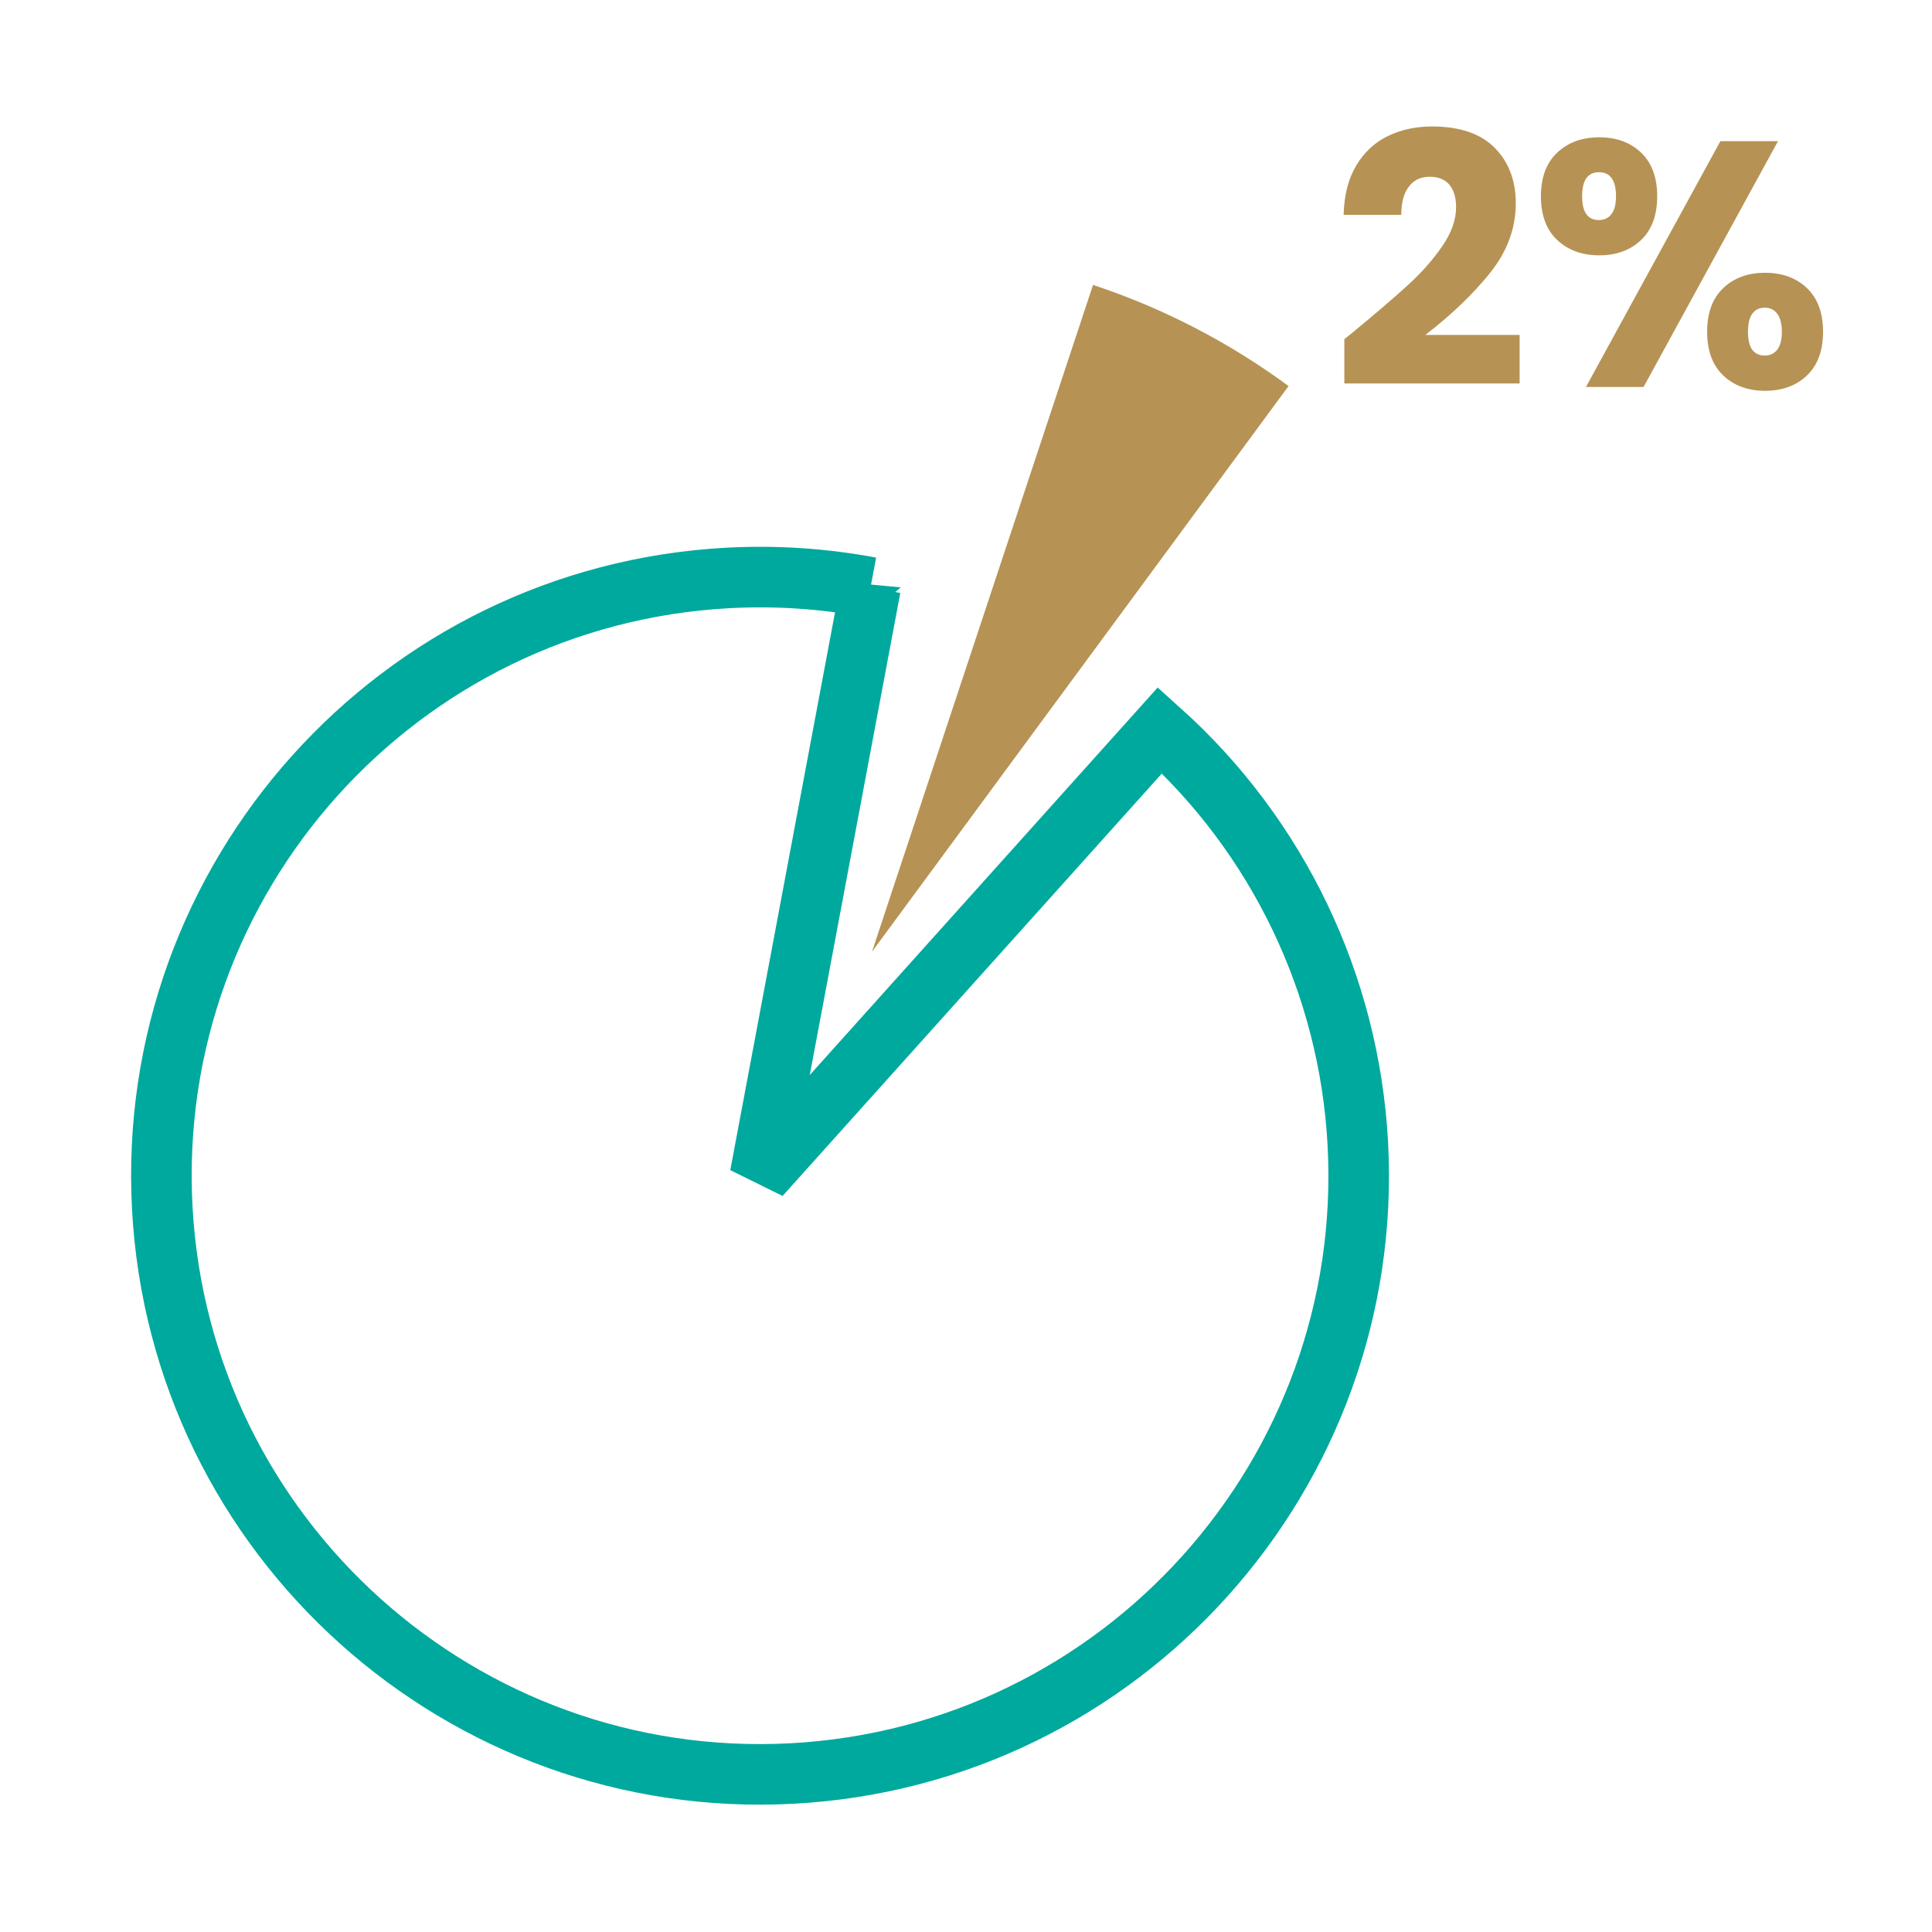
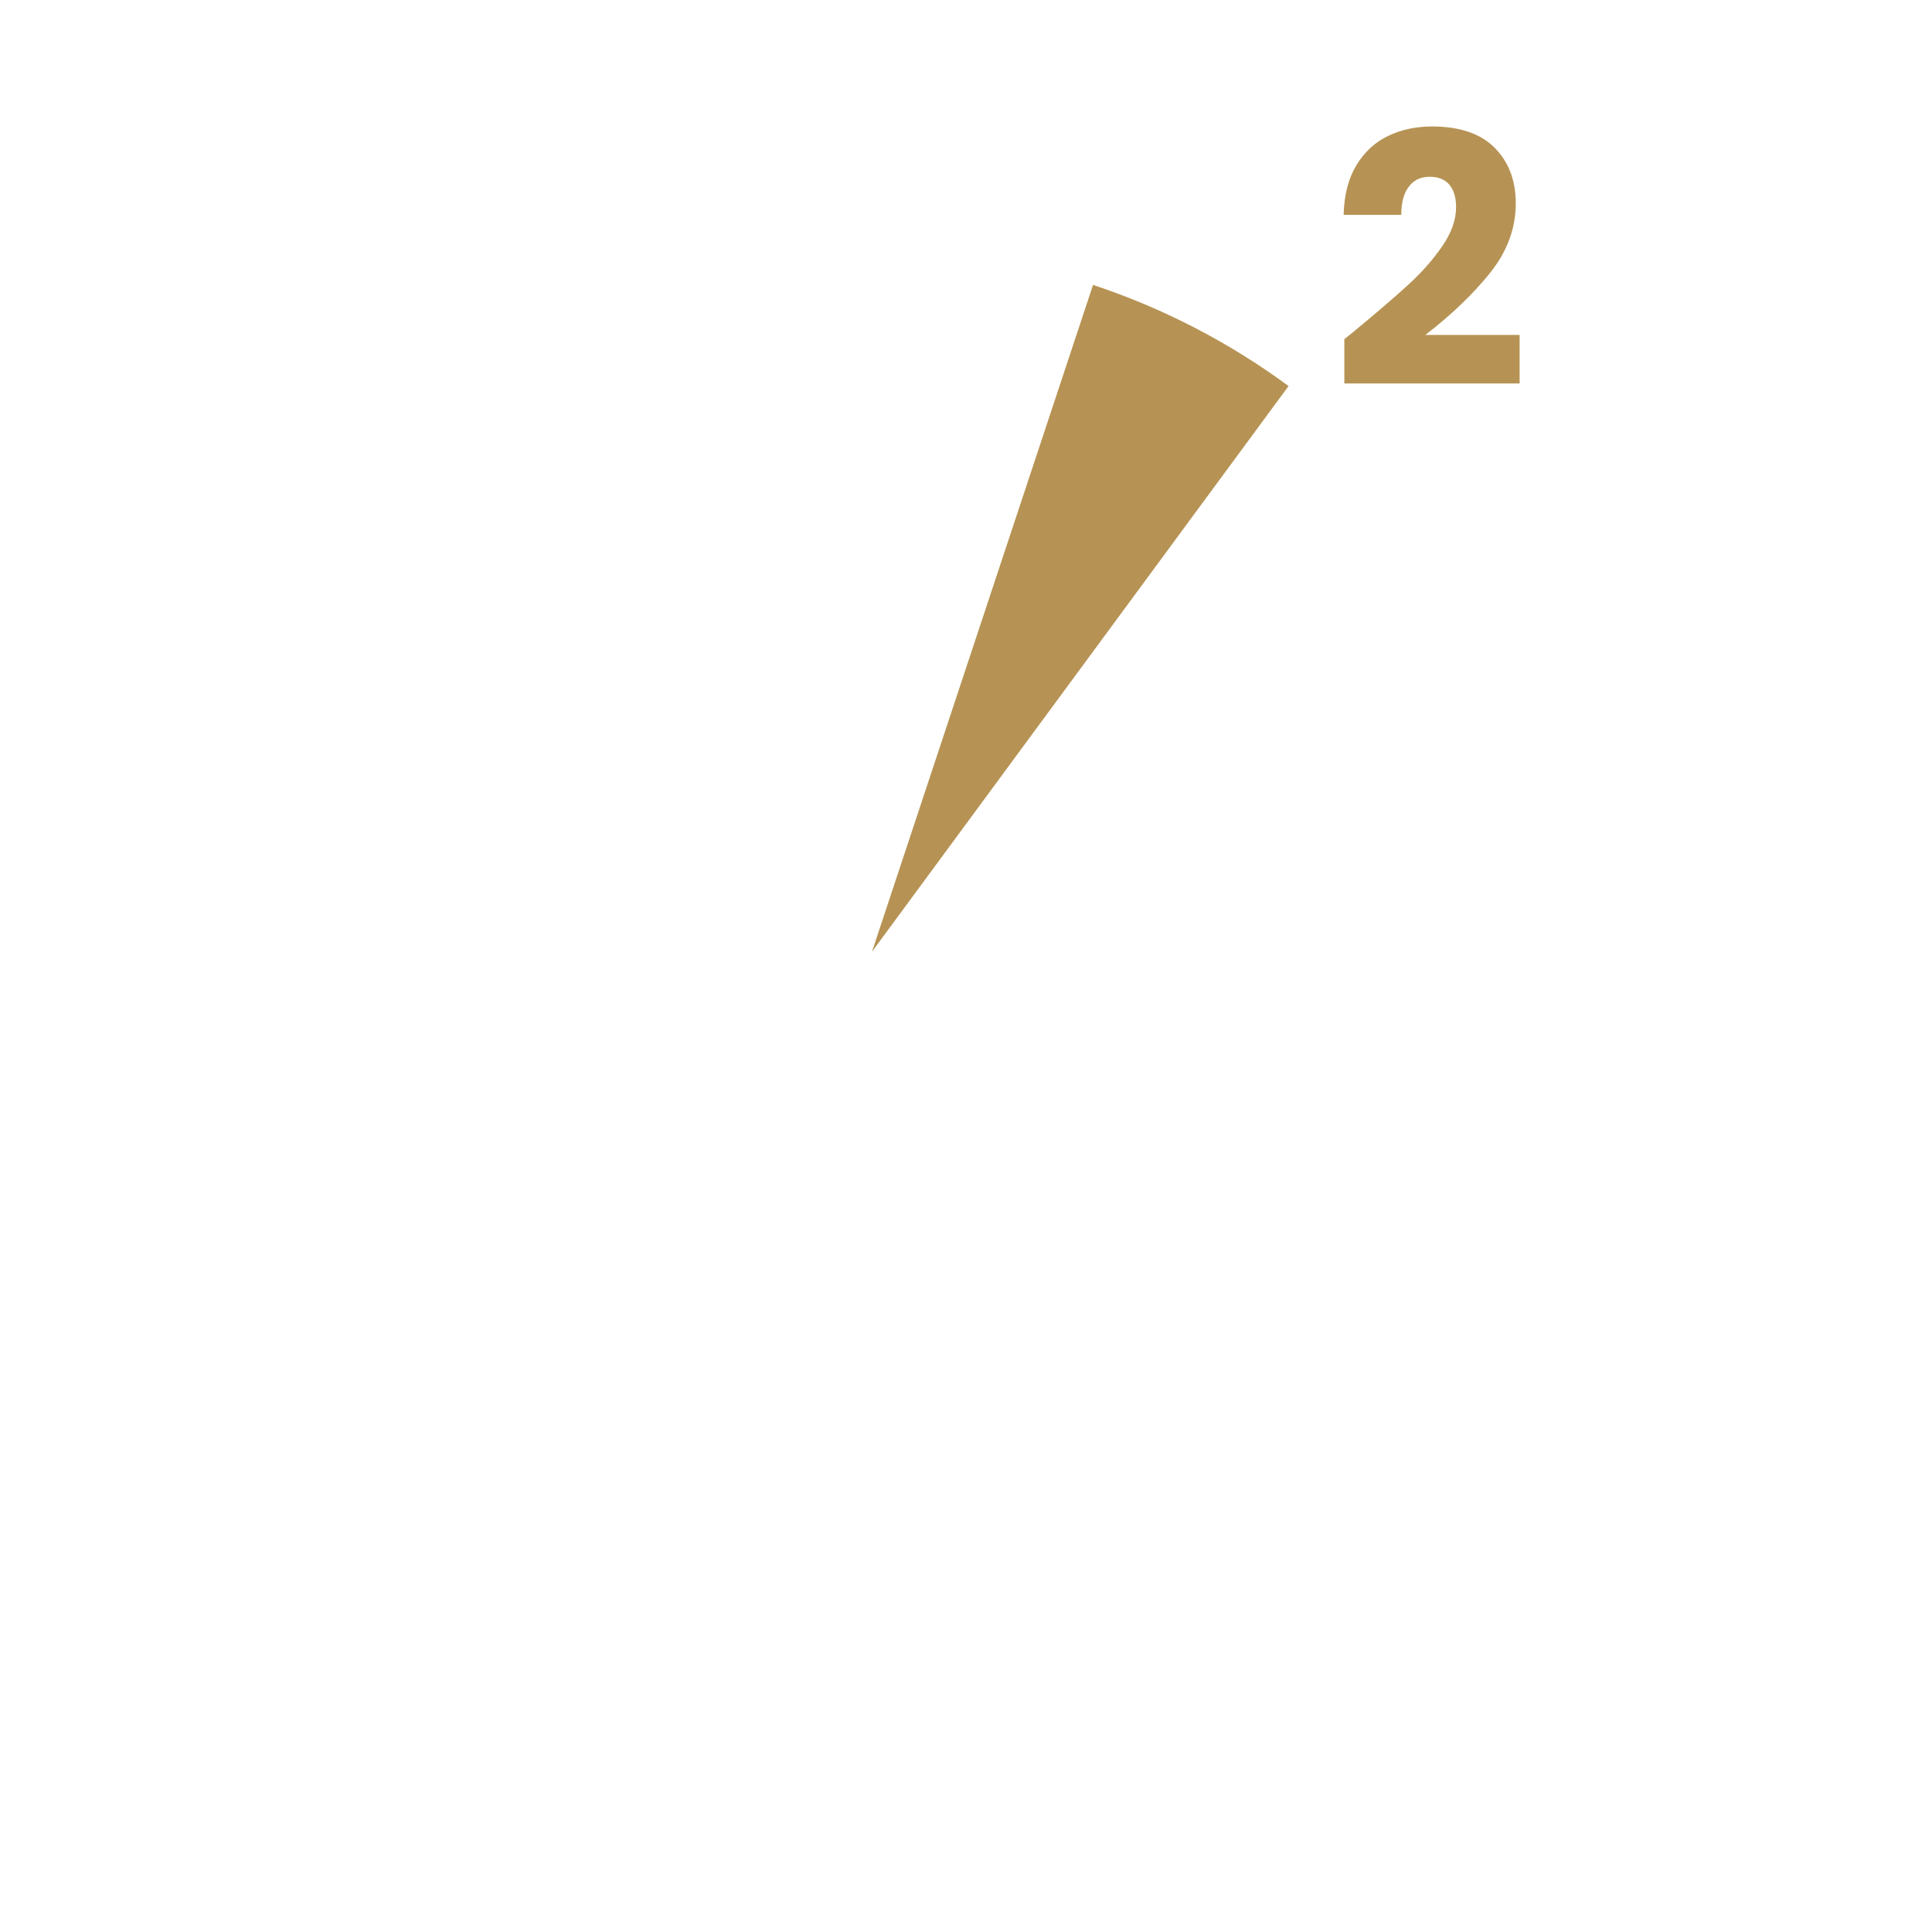
<svg xmlns="http://www.w3.org/2000/svg" xmlns:ns1="http://www.serif.com/" width="100%" height="100%" viewBox="0 0 512 512" version="1.1" xml:space="preserve" style="fill-rule:evenodd;clip-rule:evenodd;stroke-miterlimit:1.5;">
-   <rect id="Pay-a-fraction" ns1:id="Pay a fraction" x="0" y="0" width="512" height="512" style="fill:none;" />
  <clipPath id="_clip1">
    <rect x="0" y="0" width="512" height="512" />
  </clipPath>
  <g clip-path="url(#_clip1)">
    <g id="Isolated-environment.svg" ns1:id="Isolated environment.svg" />
-     <rect id="User-Manual" ns1:id="User Manual" x="-64.366" y="-15.106" width="679.499" height="568.874" style="fill:none;" />
    <g>
      <g>
-         <path d="M230.7,155.656l-29.28,155.923l105.988,-118.047c31.309,28.109 50.166,67.504 52.427,109.518c4.706,87.435 -62.457,162.238 -149.889,166.944c-87.432,4.706 -162.238,-62.457 -166.944,-149.889c-4.706,-87.432 62.457,-162.238 149.889,-166.944c12.657,-0.681 25.35,0.156 37.809,2.495Z" style="fill:none;stroke:#00a99d;stroke-width:16.05px;" />
        <path d="M341.482,102.308l-110.4,149.915l58.586,-176.721c18.572,6.157 36.058,15.201 51.814,26.806Z" style="fill:#b69354;" />
      </g>
      <g>
        <path d="M356.267,89.872c2.095,-1.667 3.052,-2.437 2.867,-2.314c6.046,-4.998 10.811,-9.101 14.295,-12.307c3.487,-3.209 6.431,-6.57 8.837,-10.087c2.408,-3.515 3.61,-6.94 3.61,-10.269c-0,-2.532 -0.586,-4.503 -1.759,-5.923c-1.171,-1.42 -2.929,-2.128 -5.273,-2.128c-2.344,-0 -4.18,0.878 -5.507,2.636c-1.325,1.759 -1.99,4.241 -1.99,7.45l-15.268,0c0.124,-5.245 1.251,-9.624 3.379,-13.142c2.128,-3.514 4.934,-6.105 8.421,-7.771c3.484,-1.666 7.355,-2.498 11.612,-2.498c7.342,0 12.877,1.882 16.61,5.643c3.733,3.764 5.597,8.667 5.597,14.713c-0,6.601 -2.252,12.724 -6.755,18.369c-4.503,5.643 -10.238,11.15 -17.211,16.516l24.985,-0l0,12.862l-46.45,0l-0,-11.75Z" style="fill:#b69354;fill-rule:nonzero;" />
-         <path d="M408.36,52.024c-0,-4.996 1.435,-8.852 4.303,-11.565c2.87,-2.714 6.585,-4.072 11.152,-4.072c4.565,-0 8.264,1.358 11.104,4.072c2.837,2.713 4.256,6.569 4.256,11.565c0,4.999 -1.419,8.852 -4.256,11.569c-2.84,2.713 -6.539,4.069 -11.104,4.069c-4.567,-0 -8.282,-1.356 -11.152,-4.069c-2.868,-2.717 -4.303,-6.57 -4.303,-11.569Zm62.83,-14.618l-35.624,65.14l-15.268,0l35.624,-65.14l15.268,0Zm-47.47,8.233c-2.96,0 -4.441,2.129 -4.441,6.385c-0,4.195 1.481,6.293 4.441,6.293c1.42,-0 2.532,-0.524 3.333,-1.574c0.801,-1.047 1.204,-2.621 1.204,-4.719c-0,-4.256 -1.513,-6.385 -4.537,-6.385Zm28.687,42.289c0,-4.998 1.417,-8.852 4.257,-11.568c2.837,-2.714 6.539,-4.069 11.103,-4.069c4.565,-0 8.265,1.355 11.104,4.069c2.837,2.716 4.257,6.57 4.257,11.568c-0,4.996 -1.42,8.852 -4.257,11.566c-2.839,2.713 -6.539,4.072 -11.104,4.072c-4.564,-0 -8.266,-1.359 -11.103,-4.072c-2.84,-2.714 -4.257,-6.57 -4.257,-11.566Zm15.268,-6.385c-1.42,0 -2.516,0.524 -3.286,1.574c-0.77,1.047 -1.155,2.652 -1.155,4.811c-0,4.195 1.478,6.293 4.441,6.293c1.417,-0 2.529,-0.527 3.33,-1.574c0.803,-1.05 1.204,-2.621 1.204,-4.719c-0,-2.097 -0.401,-3.687 -1.204,-4.765c-0.801,-1.081 -1.913,-1.62 -3.33,-1.62Z" style="fill:#b69354;fill-rule:nonzero;" />
      </g>
    </g>
  </g>
</svg>